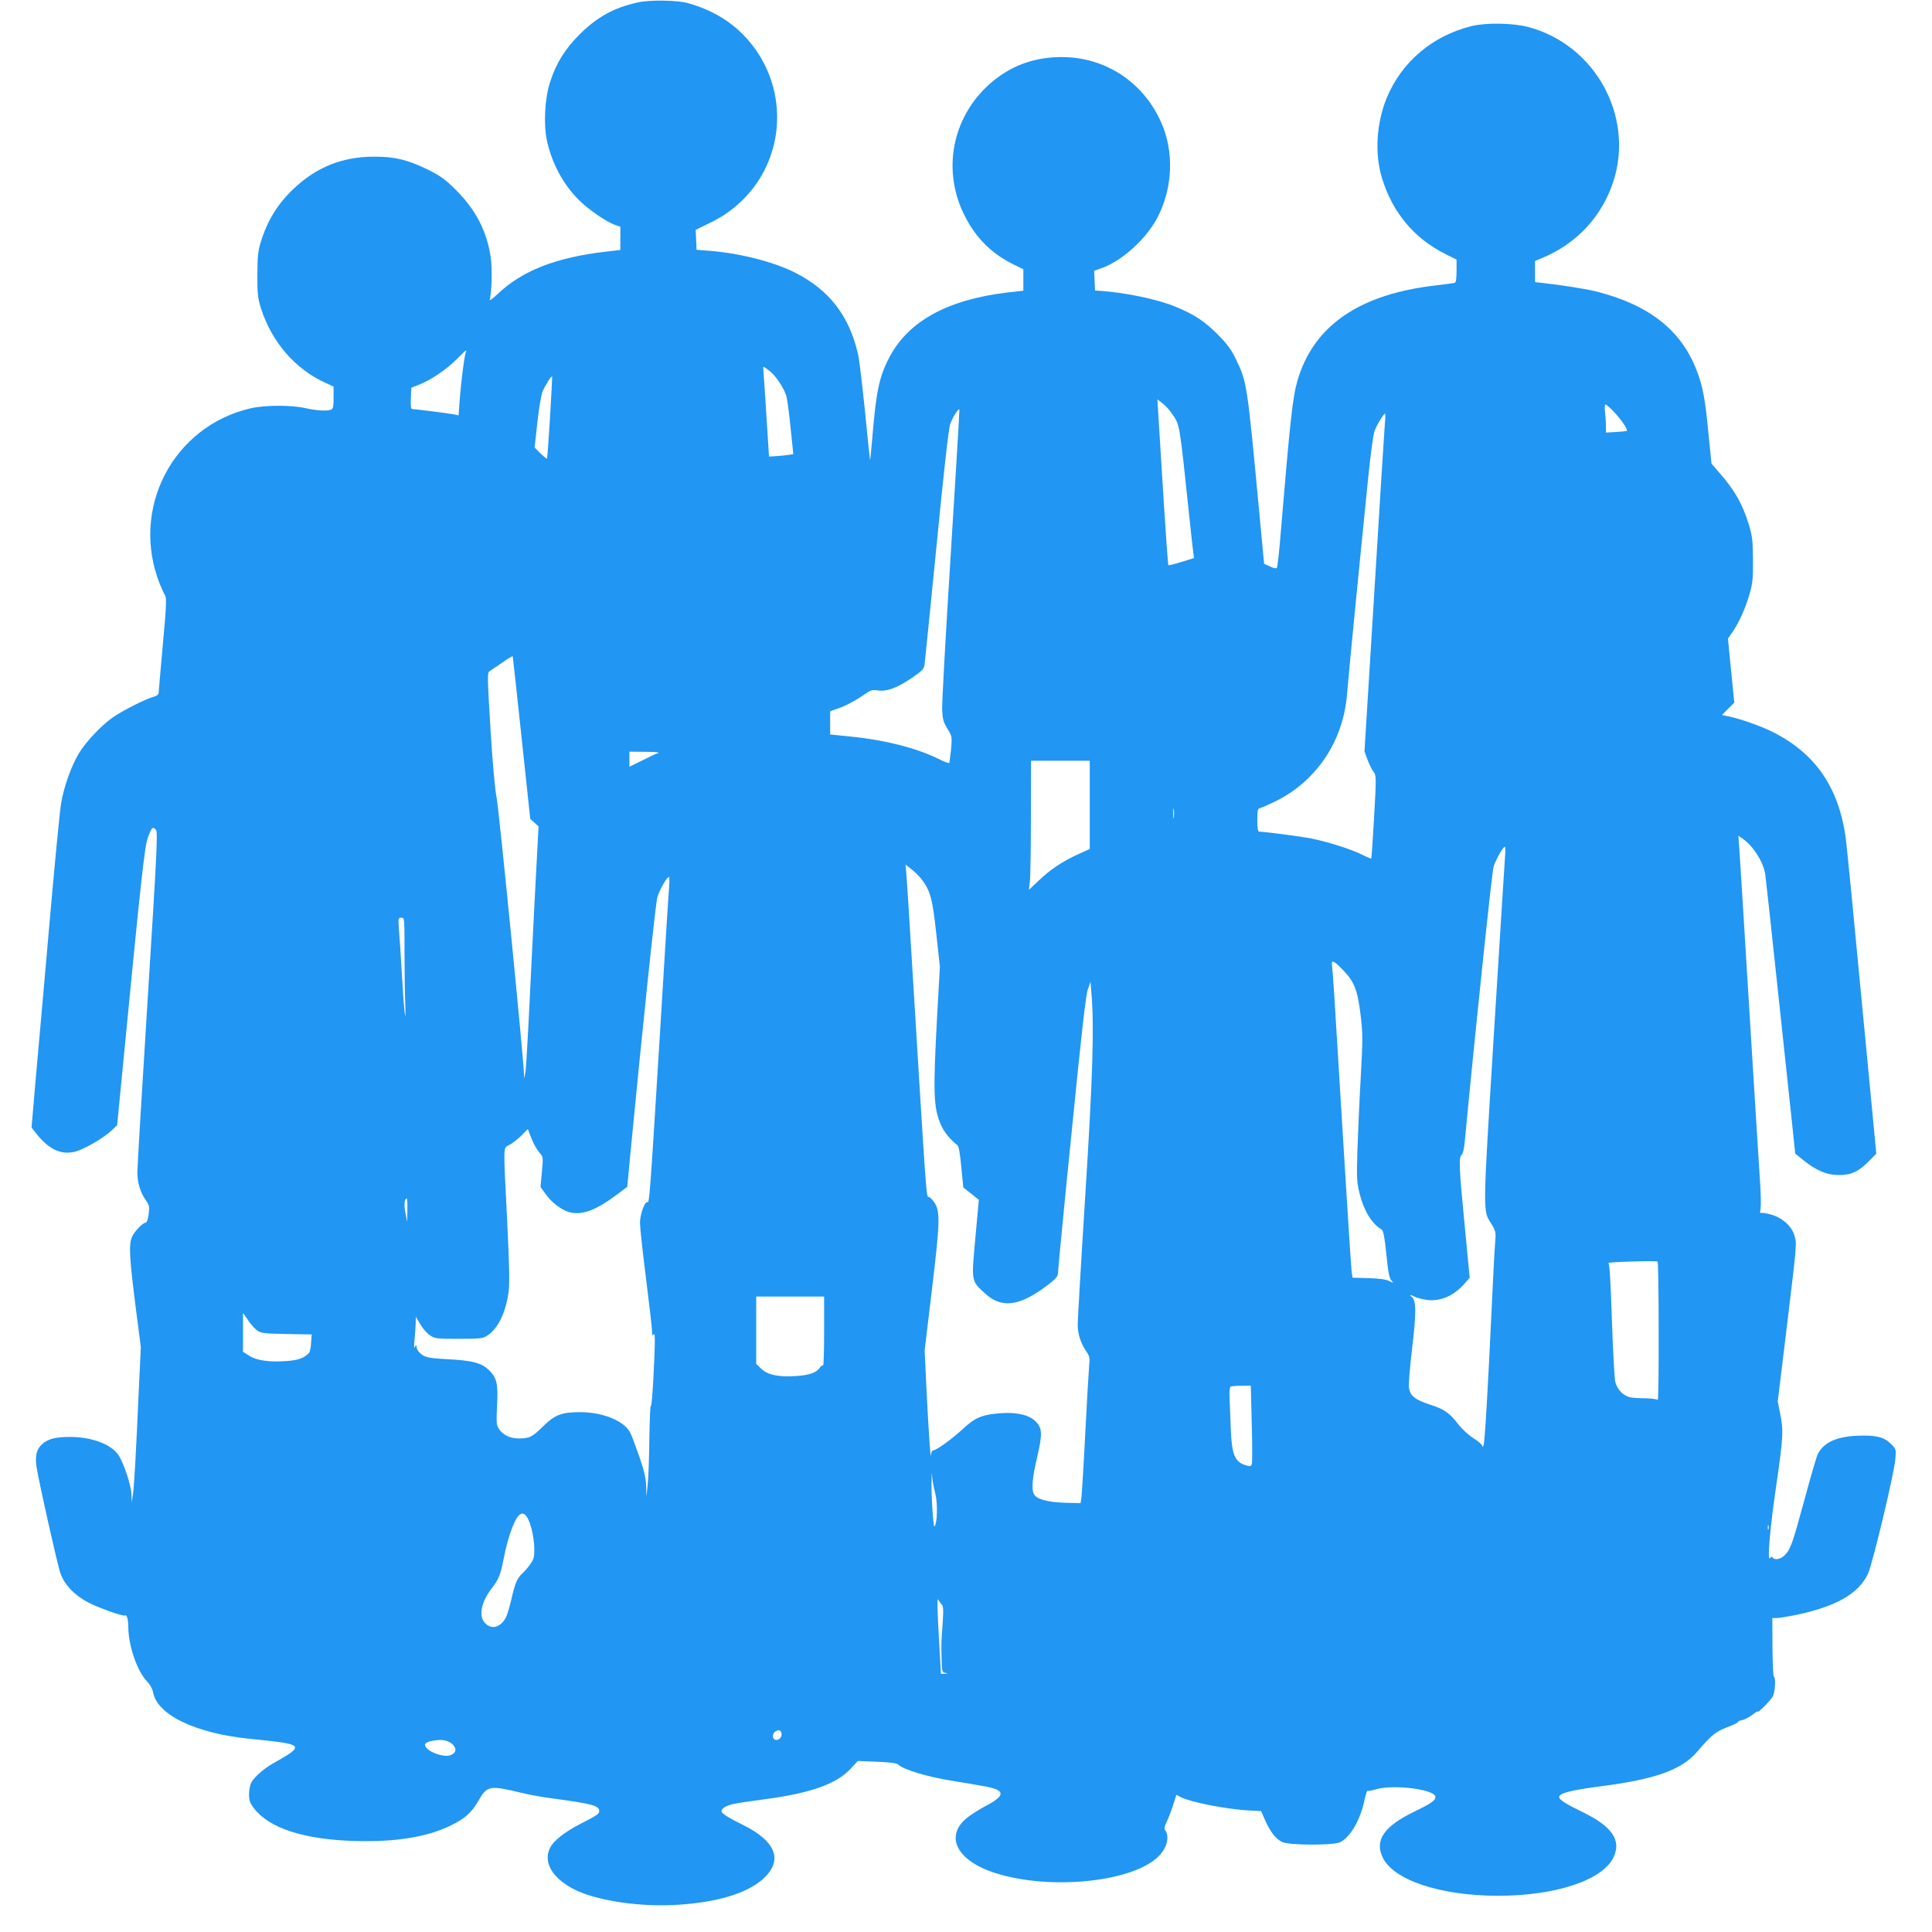
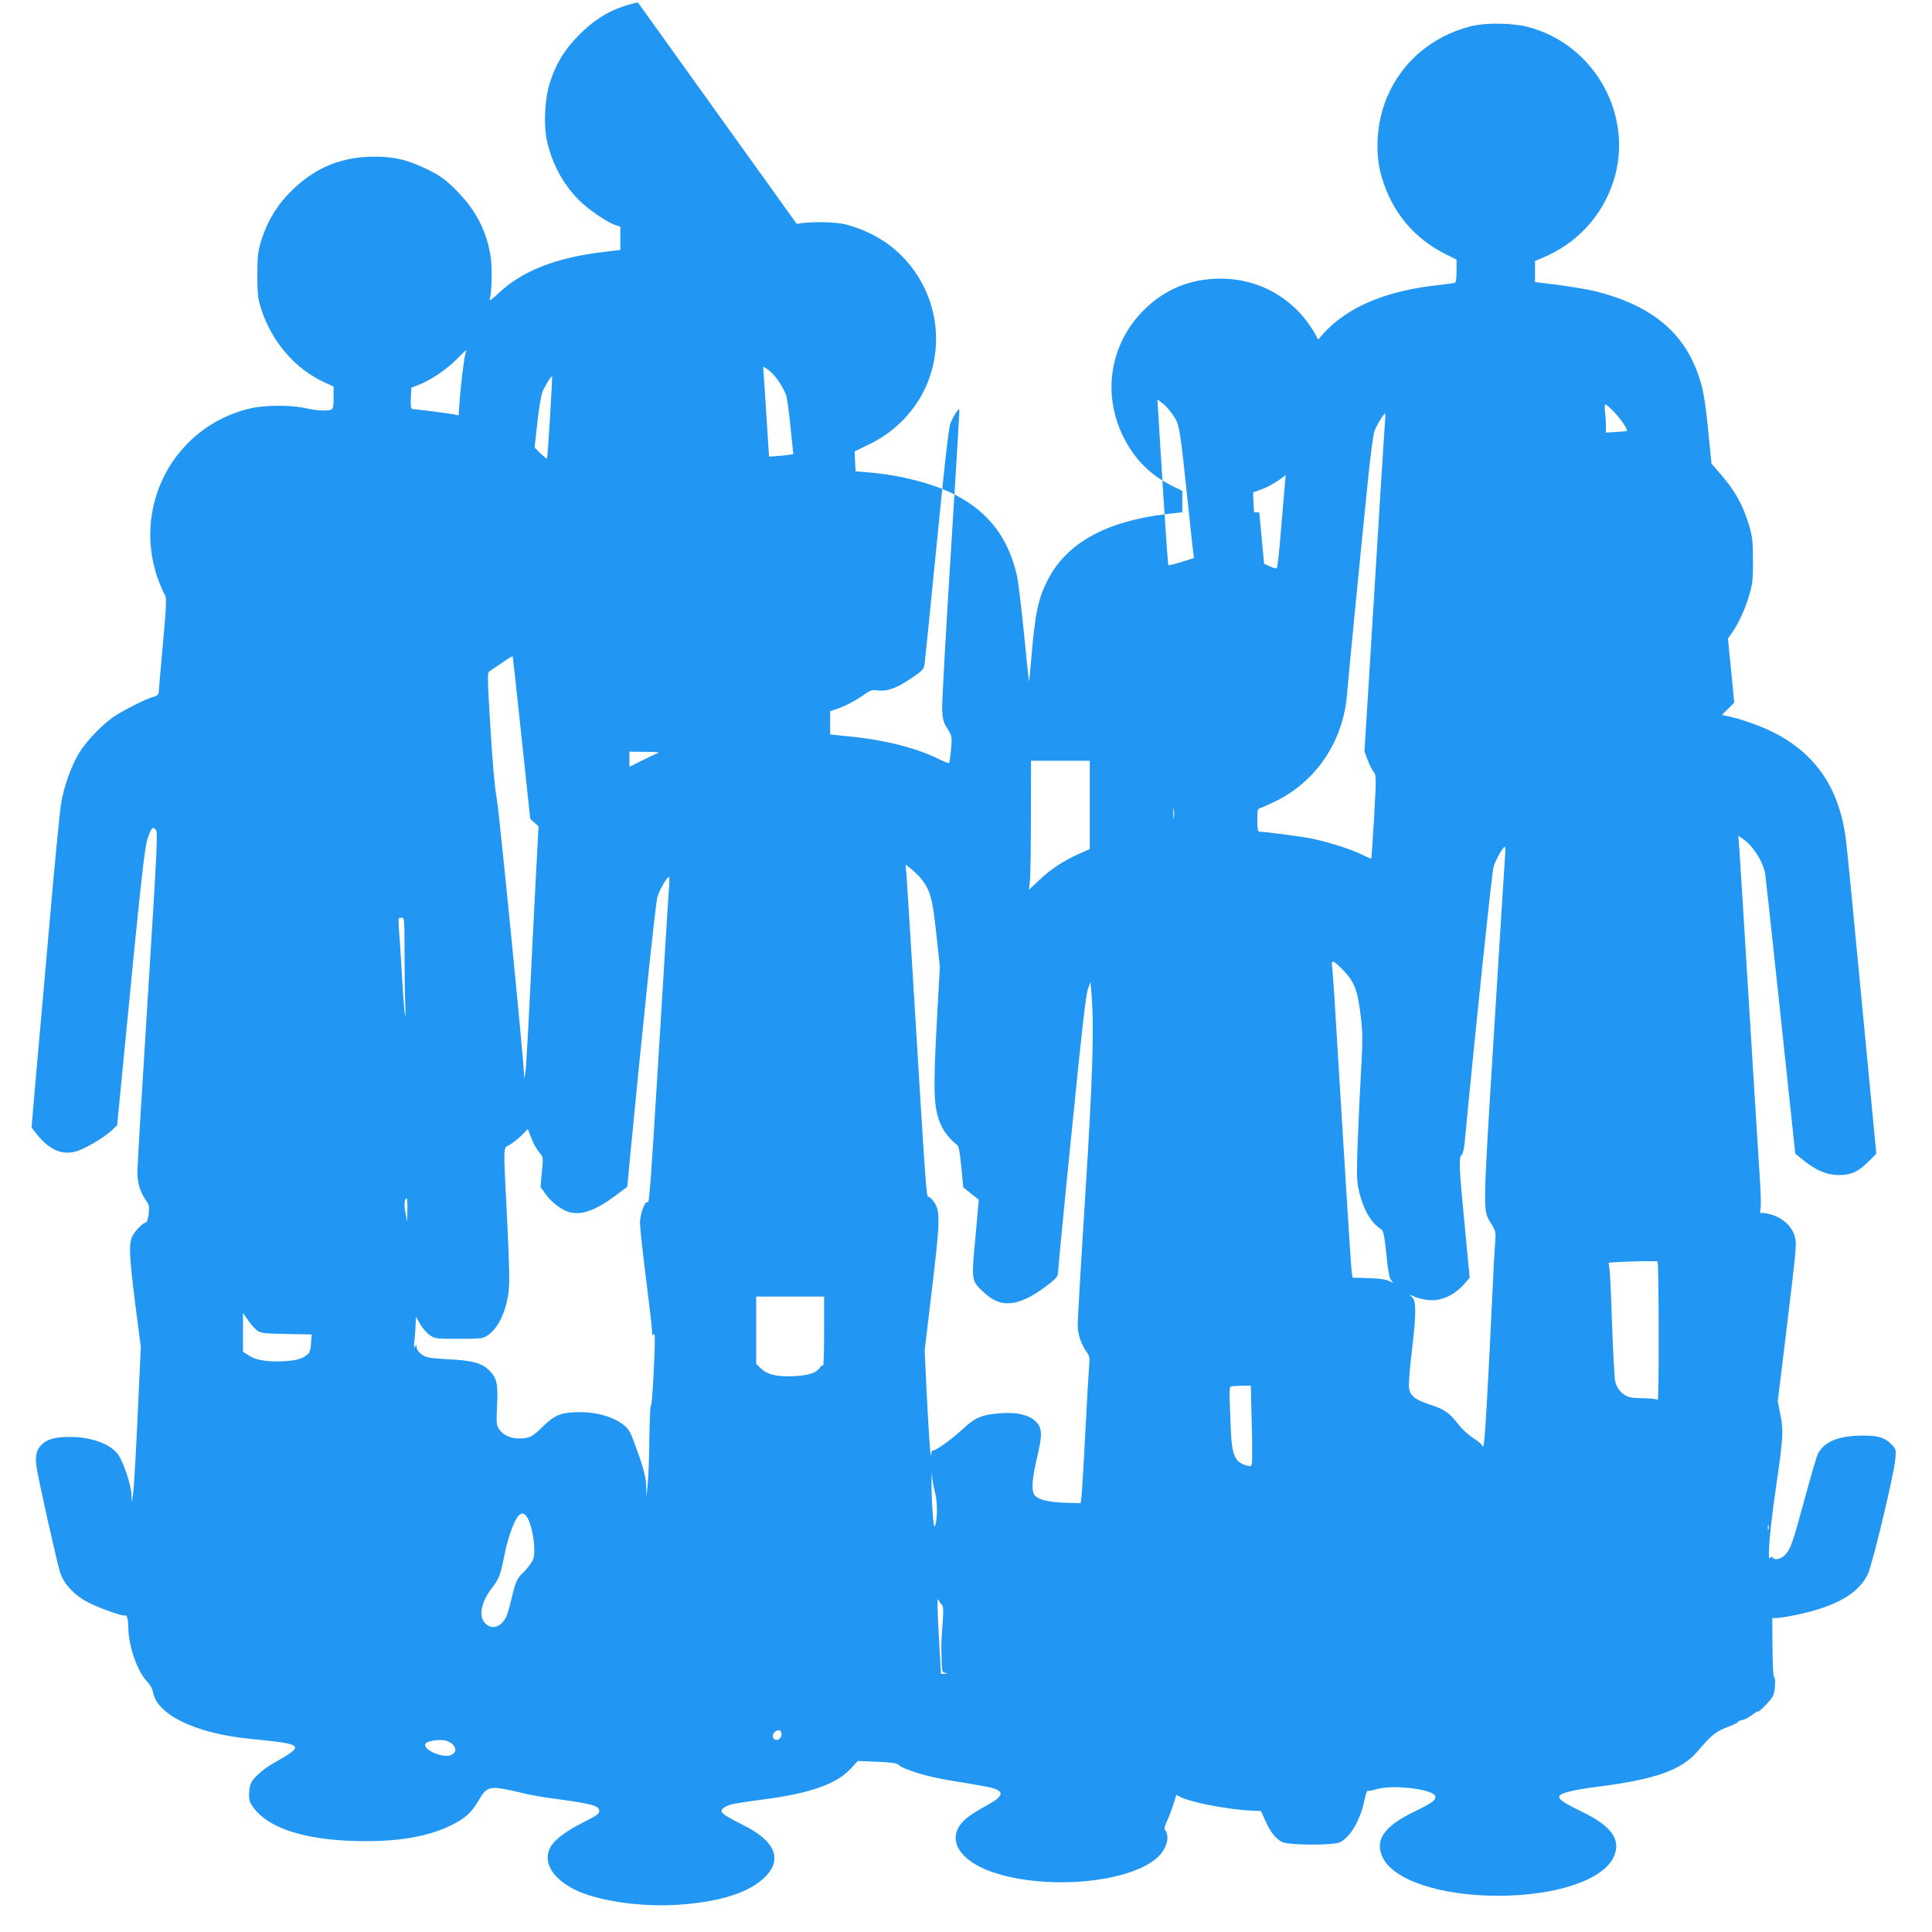
<svg xmlns="http://www.w3.org/2000/svg" version="1.0" width="1280pt" height="1280pt" viewBox="0 0 1280 1280" preserveAspectRatio="xMidYMid meet">
  <g transform="translate(0,1280) scale(0.1,-0.1)" fill="#2196f3" stroke="none">
-     <path d="M4226 12784 c-159 -35 -271 -97 -387 -213 -97 -97 -154 -189 -195 -316 -35 -109 -44 -279 -20 -389 34 -150 104 -282 208 -388 59 -61 188 -150 243 -168 l35 -12 0 -77 0 -77 -102 -12 c-328 -39 -550 -126 -712 -281 -34 -32 -56 -47 -52 -36 14 38 18 210 7 283 -27 174 -100 313 -231 444 -75 74 -102 93 -191 137 -131 63 -214 83 -349 83 -212 0 -385 -69 -538 -216 -103 -98 -170 -207 -213 -346 -20 -64 -23 -97 -24 -220 0 -125 3 -155 23 -220 71 -224 226 -404 427 -496 l55 -25 0 -74 c0 -57 -3 -74 -16 -79 -28 -11 -101 -6 -171 10 -91 21 -266 21 -362 -1 -517 -120 -800 -667 -602 -1165 13 -30 28 -64 35 -75 10 -16 8 -75 -15 -325 -15 -168 -28 -312 -28 -321 -1 -10 -13 -20 -29 -24 -50 -12 -213 -94 -276 -139 -78 -55 -181 -165 -225 -240 -50 -84 -99 -222 -116 -328 -9 -51 -45 -424 -80 -828 -36 -404 -76 -867 -91 -1028 l-25 -292 31 -40 c83 -104 161 -142 254 -121 58 13 195 92 248 144 l34 32 38 390 c120 1238 144 1459 166 1517 25 67 32 74 53 50 13 -15 8 -126 -54 -1112 -38 -602 -69 -1123 -69 -1156 0 -69 19 -132 56 -186 23 -32 25 -42 19 -92 -4 -31 -12 -56 -19 -56 -19 0 -78 -61 -92 -96 -21 -51 -17 -131 22 -442 l37 -287 -12 -255 c-20 -450 -32 -664 -40 -720 l-9 -55 -1 52 c-1 60 -51 211 -87 264 -48 71 -178 119 -319 119 -98 0 -147 -13 -186 -48 -37 -33 -48 -79 -37 -151 18 -111 140 -655 159 -707 29 -77 94 -144 186 -192 77 -39 243 -97 243 -84 0 4 5 0 10 -8 5 -8 10 -38 10 -67 0 -124 58 -294 124 -363 20 -20 36 -50 40 -71 26 -150 281 -273 641 -309 368 -37 371 -40 151 -165 -60 -34 -123 -90 -142 -126 -8 -16 -14 -50 -14 -78 0 -40 6 -57 33 -92 100 -131 331 -206 664 -216 271 -8 478 25 636 101 97 47 140 85 187 166 59 101 72 103 290 51 47 -12 137 -28 200 -36 262 -35 310 -48 310 -83 0 -20 -10 -27 -131 -89 -97 -50 -171 -108 -194 -154 -49 -95 13 -202 160 -277 152 -76 442 -119 696 -101 278 19 479 86 577 193 105 114 52 231 -149 332 -102 50 -149 80 -149 94 0 19 33 39 83 49 28 6 122 20 207 31 300 40 471 100 565 201 l48 52 128 -5 c96 -4 132 -9 143 -21 30 -30 191 -79 341 -103 83 -13 186 -31 229 -39 136 -24 139 -59 14 -126 -45 -24 -103 -60 -128 -80 -155 -122 -73 -286 183 -368 371 -119 931 -58 1091 119 51 56 65 127 34 167 -6 7 -2 25 10 50 11 21 30 70 43 110 l23 72 27 -15 c68 -34 300 -80 454 -89 l80 -4 27 -61 c35 -79 71 -124 113 -144 46 -22 342 -23 384 -1 69 35 135 150 162 283 7 33 16 59 19 57 4 -2 28 2 55 10 116 35 395 0 395 -50 0 -24 -27 -43 -143 -99 -199 -97 -261 -189 -206 -303 73 -150 383 -253 764 -253 381 0 691 103 764 253 55 113 -7 205 -199 299 -121 59 -160 84 -160 103 0 24 79 45 273 70 361 46 538 109 640 228 97 113 123 134 201 164 42 16 74 32 71 35 -3 3 9 8 27 12 18 3 50 21 72 38 22 18 36 25 31 17 -4 -8 13 6 39 31 26 25 54 57 62 72 15 28 20 128 7 128 -5 0 -9 88 -10 195 l-1 195 28 0 c15 0 72 9 126 20 267 55 419 142 480 274 31 67 174 667 181 758 6 66 5 68 -29 102 -46 46 -100 59 -223 54 -138 -6 -222 -45 -261 -120 -8 -15 -48 -152 -89 -304 -80 -294 -92 -329 -132 -369 -27 -26 -67 -33 -79 -14 -4 8 -9 7 -15 -2 -22 -35 -5 175 36 458 50 342 52 383 29 498 l-16 80 56 460 c72 595 70 581 56 635 -17 64 -79 121 -155 143 -32 9 -62 14 -68 10 -6 -4 -7 7 -3 30 4 20 2 105 -4 189 -6 84 -37 590 -70 1123 -33 534 -62 1012 -66 1064 l-7 94 31 -21 c69 -50 133 -150 147 -232 3 -19 39 -350 80 -735 41 -385 85 -794 97 -909 l22 -209 53 -43 c87 -70 156 -99 238 -99 82 0 131 24 203 98 l43 44 -96 1004 c-52 552 -100 1039 -106 1082 -46 346 -208 576 -504 717 -81 38 -209 82 -279 95 l-38 8 41 41 41 41 -21 212 -21 212 32 46 c42 62 85 157 112 252 19 65 23 101 22 223 -1 127 -4 156 -27 233 -43 139 -92 226 -195 344 l-53 62 -20 198 c-22 232 -37 313 -79 421 -103 266 -316 433 -665 521 -69 17 -217 41 -362 57 l-43 5 0 70 0 70 48 20 c228 95 395 274 471 507 140 431 -121 906 -564 1023 -102 27 -279 30 -376 6 -259 -64 -464 -238 -562 -477 -67 -163 -80 -364 -33 -523 69 -232 213 -406 424 -511 l72 -36 0 -75 c0 -52 -4 -77 -12 -79 -7 -2 -60 -9 -118 -16 -512 -57 -818 -267 -924 -632 -33 -117 -47 -244 -117 -1080 -7 -81 -16 -153 -19 -159 -5 -7 -19 -5 -46 8 l-39 18 -32 340 c-80 855 -82 864 -154 1014 -32 66 -58 101 -122 166 -87 87 -155 132 -279 183 -118 49 -327 93 -498 105 l-35 2 -3 65 -3 66 51 18 c136 49 295 194 369 336 102 196 111 439 22 634 -120 265 -369 427 -656 428 -172 0 -318 -50 -447 -152 -270 -216 -353 -576 -203 -887 74 -153 181 -262 328 -334 l67 -33 0 -71 0 -71 -107 -12 c-398 -48 -657 -191 -782 -432 -66 -126 -87 -226 -112 -533 -7 -81 -13 -146 -15 -144 -1 1 -16 145 -33 320 -18 175 -38 347 -47 383 -58 251 -188 420 -411 535 -142 73 -364 130 -568 147 l-90 7 -3 66 -3 66 104 51 c163 80 293 213 367 376 129 285 73 622 -142 851 -99 107 -227 182 -383 225 -70 19 -252 22 -329 4z m-1141 -2321 c-9 -24 -32 -205 -40 -322 l-7 -93 -32 7 c-31 6 -249 34 -274 35 -10 0 -12 18 -10 71 l3 70 60 24 c78 32 176 100 245 169 59 60 66 65 55 39z m2012 -119 c42 -32 98 -116 113 -169 6 -22 19 -117 28 -212 l18 -172 -35 -5 c-20 -3 -56 -7 -81 -8 l-45 -3 -17 265 c-9 146 -18 280 -20 298 -2 17 -2 32 1 32 2 0 19 -12 38 -26z m-1453 -310 c-9 -148 -18 -271 -20 -273 -2 -2 -21 14 -43 35 l-39 39 18 165 c10 91 25 183 34 205 18 41 58 106 64 101 1 -2 -5 -124 -14 -272z m4123 22 c50 -73 46 -48 113 -683 11 -104 22 -207 25 -229 l6 -41 -83 -26 c-45 -14 -85 -24 -87 -21 -3 3 -17 199 -32 437 -15 238 -30 484 -34 547 l-7 114 33 -25 c19 -14 49 -47 66 -73z m2930 11 c45 -48 90 -114 81 -122 -2 -1 -33 -5 -70 -7 l-68 -4 0 41 c0 22 -3 64 -6 93 -4 32 -3 52 3 52 6 0 33 -24 60 -53z m-4398 -938 c-33 -524 -59 -988 -57 -1030 3 -65 8 -83 35 -127 31 -50 31 -52 24 -137 -5 -47 -10 -88 -13 -90 -3 -3 -36 10 -74 29 -145 71 -358 125 -587 147 l-127 13 0 77 0 77 38 13 c55 17 130 57 186 96 43 31 54 34 90 29 59 -9 123 13 220 78 72 48 86 62 91 89 2 18 39 374 80 793 45 465 80 777 90 803 14 42 54 106 61 99 2 -2 -24 -434 -57 -959z m2876 864 c-3 -38 -35 -541 -70 -1120 l-65 -1051 20 -55 c12 -31 29 -66 40 -80 18 -23 19 -31 4 -298 -9 -151 -17 -275 -19 -277 -2 -2 -29 10 -62 26 -68 35 -224 84 -336 107 -67 13 -309 45 -344 45 -9 0 -13 22 -13 76 0 69 2 76 21 81 11 3 55 23 97 43 275 134 454 403 477 717 6 82 81 852 141 1441 14 139 32 271 40 295 14 39 61 117 71 117 2 0 2 -30 -2 -67z m-5719 -2083 l57 -535 27 -25 28 -25 -18 -340 c-10 -187 -28 -545 -40 -795 -12 -250 -25 -473 -29 -495 l-9 -40 -1 36 c-4 117 -164 1732 -180 1819 -13 67 -28 239 -42 469 -21 349 -21 365 -4 375 9 6 47 32 84 57 36 26 67 44 68 40 1 -3 28 -247 59 -541z m904 -99 c-14 -5 -62 -27 -107 -50 l-83 -41 0 50 0 50 108 -1 c66 0 97 -4 82 -8z m2860 -343 l0 -293 -76 -34 c-103 -47 -185 -101 -262 -175 l-65 -61 6 55 c4 30 7 223 7 428 l1 372 195 0 194 0 0 -292z m557 -85 c-2 -16 -4 -3 -4 27 0 30 2 43 4 28 2 -16 2 -40 0 -55z m2196 -230 c-2 -21 -35 -551 -74 -1178 -77 -1244 -76 -1190 -18 -1284 29 -48 30 -55 25 -123 -4 -40 -13 -215 -21 -388 -28 -603 -48 -935 -56 -955 -5 -13 -8 -15 -8 -5 -1 8 -26 31 -57 50 -32 20 -76 60 -101 92 -60 78 -94 102 -192 133 -94 31 -127 56 -136 108 -4 19 5 134 20 258 29 240 28 324 -1 346 -21 16 -10 17 16 3 11 -6 42 -15 70 -20 95 -18 190 21 267 110 l30 35 -33 345 c-38 388 -40 452 -20 469 8 6 16 42 20 84 69 730 180 1785 191 1823 13 46 63 134 75 134 3 0 4 -17 3 -37z m-3868 -177 c59 -77 73 -129 98 -361 l24 -220 -18 -320 c-28 -519 -25 -615 26 -730 19 -44 62 -97 107 -131 10 -8 18 -51 27 -146 l13 -135 52 -41 51 -41 -23 -253 c-27 -293 -28 -283 65 -368 113 -104 237 -84 432 70 42 34 51 46 51 73 0 17 40 435 90 927 65 656 94 908 107 945 l18 50 6 -75 c19 -224 9 -550 -41 -1344 -28 -440 -50 -823 -50 -852 0 -60 20 -124 56 -176 23 -33 25 -44 20 -95 -3 -32 -15 -236 -26 -453 -11 -217 -23 -409 -26 -427 l-5 -32 -107 3 c-114 4 -185 24 -202 57 -17 32 -11 108 21 243 37 159 35 197 -14 243 -44 40 -124 58 -227 50 -124 -9 -170 -28 -255 -108 -73 -67 -173 -139 -195 -139 -5 0 -11 -12 -11 -27 -3 -51 -16 140 -30 416 l-13 274 48 402 c54 449 56 519 16 579 -14 20 -30 36 -36 36 -18 0 -14 -49 -114 1588 -16 268 -32 516 -35 551 l-6 63 41 -32 c22 -18 52 -47 65 -64z m-1671 -38 c-3 -29 -32 -489 -64 -1023 -63 -1026 -68 -1087 -80 -1080 -17 10 -50 -81 -50 -136 0 -30 18 -196 40 -369 22 -173 40 -331 40 -350 0 -28 3 -32 11 -20 8 11 9 -29 5 -140 -9 -215 -18 -340 -25 -336 -3 2 -7 -96 -9 -217 -1 -122 -6 -258 -11 -302 l-8 -80 -2 67 c-1 51 -12 99 -45 197 -25 71 -52 143 -61 160 -39 76 -178 134 -325 135 -127 1 -172 -16 -250 -92 -74 -73 -91 -82 -163 -82 -58 0 -106 23 -133 65 -15 23 -16 43 -11 149 8 146 -1 187 -52 237 -49 49 -112 66 -279 74 -112 6 -137 11 -165 29 -18 12 -34 32 -36 46 -3 24 -4 24 -12 5 -6 -13 -7 4 -3 45 4 36 7 85 8 110 l1 46 30 -50 c16 -28 45 -61 64 -73 32 -22 44 -23 191 -23 147 0 159 2 191 23 70 47 122 156 139 293 7 53 4 185 -10 467 -26 522 -28 478 16 502 20 11 55 39 79 62 l42 43 18 -47 c20 -53 40 -88 67 -119 16 -18 17 -30 8 -119 l-9 -99 33 -46 c41 -57 105 -106 158 -121 83 -22 176 12 313 115 l71 53 17 184 c82 855 170 1693 182 1734 14 49 63 135 77 135 3 0 4 -24 2 -52z m-1754 -441 c0 -123 2 -280 5 -348 6 -181 -10 -33 -24 221 -6 107 -14 230 -18 273 -5 74 -5 77 16 77 21 0 21 -2 21 -223z m6221 -127 c73 -76 94 -133 114 -300 14 -116 14 -159 0 -412 -9 -156 -18 -373 -22 -483 -5 -183 -4 -207 15 -284 29 -114 80 -197 144 -236 13 -8 20 -43 33 -164 11 -116 20 -160 33 -174 17 -19 16 -19 -14 -4 -22 11 -65 17 -138 19 l-105 3 -6 40 c-3 22 -28 405 -55 850 -27 446 -54 887 -60 980 -6 94 -13 182 -15 198 -7 42 13 33 76 -33z m-6202 -1587 l-1 -78 -12 60 c-11 53 -6 95 9 95 3 0 5 -35 4 -77z m8290 -806 c1 -254 -2 -457 -6 -452 -5 6 -42 10 -83 11 -41 0 -87 3 -102 7 -47 12 -85 53 -97 105 -5 26 -15 211 -22 412 -8 247 -15 367 -23 372 -10 7 310 17 326 10 4 -1 7 -210 7 -465z m-5529 1 c0 -127 -3 -228 -7 -225 -3 4 -13 -2 -20 -13 -24 -35 -71 -51 -162 -57 -114 -7 -186 8 -228 49 l-33 32 0 223 0 223 225 0 225 0 0 -232z m-3757 8 c26 -19 45 -21 195 -24 l167 -3 -4 -56 c-1 -31 -8 -62 -15 -68 -33 -33 -68 -46 -143 -52 -117 -9 -203 3 -252 35 l-41 26 0 129 0 129 33 -48 c17 -26 45 -57 60 -68z m6590 -613 c4 -137 4 -258 1 -270 -5 -18 -10 -20 -36 -12 -78 22 -97 69 -104 247 -3 75 -6 167 -8 204 -2 42 2 69 8 72 6 2 38 5 72 5 l61 1 6 -247z m-2096 -470 c16 -64 13 -197 -6 -216 -8 -8 -23 225 -19 312 l1 46 4 -40 c2 -22 11 -68 20 -102z m-2676 -229 c10 -38 19 -98 19 -135 0 -57 -4 -71 -29 -105 -15 -21 -38 -48 -51 -59 -33 -30 -48 -64 -71 -167 -12 -51 -28 -105 -35 -120 -35 -69 -95 -88 -139 -43 -47 46 -28 141 45 235 43 55 57 90 74 179 20 103 42 181 71 247 43 98 83 87 116 -32z m8196 -6 c-3 -7 -5 -2 -5 12 0 14 2 19 5 13 2 -7 2 -19 0 -25z m-5479 -497 c12 -12 13 -34 8 -116 -10 -134 -10 -127 -8 -237 2 -92 3 -97 25 -101 20 -4 20 -4 -4 -6 l-25 -1 -12 213 c-13 224 -14 301 -5 277 4 -8 13 -21 21 -29z m-1060 -858 c4 -24 -22 -47 -43 -39 -20 7 -19 43 3 55 23 14 36 9 40 -16z m-2175 -74 c23 -29 18 -51 -14 -66 -53 -25 -194 37 -170 75 10 17 89 30 131 21 19 -5 43 -18 53 -30z" />
+     <path d="M4226 12784 c-159 -35 -271 -97 -387 -213 -97 -97 -154 -189 -195 -316 -35 -109 -44 -279 -20 -389 34 -150 104 -282 208 -388 59 -61 188 -150 243 -168 l35 -12 0 -77 0 -77 -102 -12 c-328 -39 -550 -126 -712 -281 -34 -32 -56 -47 -52 -36 14 38 18 210 7 283 -27 174 -100 313 -231 444 -75 74 -102 93 -191 137 -131 63 -214 83 -349 83 -212 0 -385 -69 -538 -216 -103 -98 -170 -207 -213 -346 -20 -64 -23 -97 -24 -220 0 -125 3 -155 23 -220 71 -224 226 -404 427 -496 l55 -25 0 -74 c0 -57 -3 -74 -16 -79 -28 -11 -101 -6 -171 10 -91 21 -266 21 -362 -1 -517 -120 -800 -667 -602 -1165 13 -30 28 -64 35 -75 10 -16 8 -75 -15 -325 -15 -168 -28 -312 -28 -321 -1 -10 -13 -20 -29 -24 -50 -12 -213 -94 -276 -139 -78 -55 -181 -165 -225 -240 -50 -84 -99 -222 -116 -328 -9 -51 -45 -424 -80 -828 -36 -404 -76 -867 -91 -1028 l-25 -292 31 -40 c83 -104 161 -142 254 -121 58 13 195 92 248 144 l34 32 38 390 c120 1238 144 1459 166 1517 25 67 32 74 53 50 13 -15 8 -126 -54 -1112 -38 -602 -69 -1123 -69 -1156 0 -69 19 -132 56 -186 23 -32 25 -42 19 -92 -4 -31 -12 -56 -19 -56 -19 0 -78 -61 -92 -96 -21 -51 -17 -131 22 -442 l37 -287 -12 -255 c-20 -450 -32 -664 -40 -720 l-9 -55 -1 52 c-1 60 -51 211 -87 264 -48 71 -178 119 -319 119 -98 0 -147 -13 -186 -48 -37 -33 -48 -79 -37 -151 18 -111 140 -655 159 -707 29 -77 94 -144 186 -192 77 -39 243 -97 243 -84 0 4 5 0 10 -8 5 -8 10 -38 10 -67 0 -124 58 -294 124 -363 20 -20 36 -50 40 -71 26 -150 281 -273 641 -309 368 -37 371 -40 151 -165 -60 -34 -123 -90 -142 -126 -8 -16 -14 -50 -14 -78 0 -40 6 -57 33 -92 100 -131 331 -206 664 -216 271 -8 478 25 636 101 97 47 140 85 187 166 59 101 72 103 290 51 47 -12 137 -28 200 -36 262 -35 310 -48 310 -83 0 -20 -10 -27 -131 -89 -97 -50 -171 -108 -194 -154 -49 -95 13 -202 160 -277 152 -76 442 -119 696 -101 278 19 479 86 577 193 105 114 52 231 -149 332 -102 50 -149 80 -149 94 0 19 33 39 83 49 28 6 122 20 207 31 300 40 471 100 565 201 l48 52 128 -5 c96 -4 132 -9 143 -21 30 -30 191 -79 341 -103 83 -13 186 -31 229 -39 136 -24 139 -59 14 -126 -45 -24 -103 -60 -128 -80 -155 -122 -73 -286 183 -368 371 -119 931 -58 1091 119 51 56 65 127 34 167 -6 7 -2 25 10 50 11 21 30 70 43 110 l23 72 27 -15 c68 -34 300 -80 454 -89 l80 -4 27 -61 c35 -79 71 -124 113 -144 46 -22 342 -23 384 -1 69 35 135 150 162 283 7 33 16 59 19 57 4 -2 28 2 55 10 116 35 395 0 395 -50 0 -24 -27 -43 -143 -99 -199 -97 -261 -189 -206 -303 73 -150 383 -253 764 -253 381 0 691 103 764 253 55 113 -7 205 -199 299 -121 59 -160 84 -160 103 0 24 79 45 273 70 361 46 538 109 640 228 97 113 123 134 201 164 42 16 74 32 71 35 -3 3 9 8 27 12 18 3 50 21 72 38 22 18 36 25 31 17 -4 -8 13 6 39 31 26 25 54 57 62 72 15 28 20 128 7 128 -5 0 -9 88 -10 195 l-1 195 28 0 c15 0 72 9 126 20 267 55 419 142 480 274 31 67 174 667 181 758 6 66 5 68 -29 102 -46 46 -100 59 -223 54 -138 -6 -222 -45 -261 -120 -8 -15 -48 -152 -89 -304 -80 -294 -92 -329 -132 -369 -27 -26 -67 -33 -79 -14 -4 8 -9 7 -15 -2 -22 -35 -5 175 36 458 50 342 52 383 29 498 l-16 80 56 460 c72 595 70 581 56 635 -17 64 -79 121 -155 143 -32 9 -62 14 -68 10 -6 -4 -7 7 -3 30 4 20 2 105 -4 189 -6 84 -37 590 -70 1123 -33 534 -62 1012 -66 1064 l-7 94 31 -21 c69 -50 133 -150 147 -232 3 -19 39 -350 80 -735 41 -385 85 -794 97 -909 l22 -209 53 -43 c87 -70 156 -99 238 -99 82 0 131 24 203 98 l43 44 -96 1004 c-52 552 -100 1039 -106 1082 -46 346 -208 576 -504 717 -81 38 -209 82 -279 95 l-38 8 41 41 41 41 -21 212 -21 212 32 46 c42 62 85 157 112 252 19 65 23 101 22 223 -1 127 -4 156 -27 233 -43 139 -92 226 -195 344 l-53 62 -20 198 c-22 232 -37 313 -79 421 -103 266 -316 433 -665 521 -69 17 -217 41 -362 57 l-43 5 0 70 0 70 48 20 c228 95 395 274 471 507 140 431 -121 906 -564 1023 -102 27 -279 30 -376 6 -259 -64 -464 -238 -562 -477 -67 -163 -80 -364 -33 -523 69 -232 213 -406 424 -511 l72 -36 0 -75 c0 -52 -4 -77 -12 -79 -7 -2 -60 -9 -118 -16 -512 -57 -818 -267 -924 -632 -33 -117 -47 -244 -117 -1080 -7 -81 -16 -153 -19 -159 -5 -7 -19 -5 -46 8 l-39 18 -32 340 l-35 2 -3 65 -3 66 51 18 c136 49 295 194 369 336 102 196 111 439 22 634 -120 265 -369 427 -656 428 -172 0 -318 -50 -447 -152 -270 -216 -353 -576 -203 -887 74 -153 181 -262 328 -334 l67 -33 0 -71 0 -71 -107 -12 c-398 -48 -657 -191 -782 -432 -66 -126 -87 -226 -112 -533 -7 -81 -13 -146 -15 -144 -1 1 -16 145 -33 320 -18 175 -38 347 -47 383 -58 251 -188 420 -411 535 -142 73 -364 130 -568 147 l-90 7 -3 66 -3 66 104 51 c163 80 293 213 367 376 129 285 73 622 -142 851 -99 107 -227 182 -383 225 -70 19 -252 22 -329 4z m-1141 -2321 c-9 -24 -32 -205 -40 -322 l-7 -93 -32 7 c-31 6 -249 34 -274 35 -10 0 -12 18 -10 71 l3 70 60 24 c78 32 176 100 245 169 59 60 66 65 55 39z m2012 -119 c42 -32 98 -116 113 -169 6 -22 19 -117 28 -212 l18 -172 -35 -5 c-20 -3 -56 -7 -81 -8 l-45 -3 -17 265 c-9 146 -18 280 -20 298 -2 17 -2 32 1 32 2 0 19 -12 38 -26z m-1453 -310 c-9 -148 -18 -271 -20 -273 -2 -2 -21 14 -43 35 l-39 39 18 165 c10 91 25 183 34 205 18 41 58 106 64 101 1 -2 -5 -124 -14 -272z m4123 22 c50 -73 46 -48 113 -683 11 -104 22 -207 25 -229 l6 -41 -83 -26 c-45 -14 -85 -24 -87 -21 -3 3 -17 199 -32 437 -15 238 -30 484 -34 547 l-7 114 33 -25 c19 -14 49 -47 66 -73z m2930 11 c45 -48 90 -114 81 -122 -2 -1 -33 -5 -70 -7 l-68 -4 0 41 c0 22 -3 64 -6 93 -4 32 -3 52 3 52 6 0 33 -24 60 -53z m-4398 -938 c-33 -524 -59 -988 -57 -1030 3 -65 8 -83 35 -127 31 -50 31 -52 24 -137 -5 -47 -10 -88 -13 -90 -3 -3 -36 10 -74 29 -145 71 -358 125 -587 147 l-127 13 0 77 0 77 38 13 c55 17 130 57 186 96 43 31 54 34 90 29 59 -9 123 13 220 78 72 48 86 62 91 89 2 18 39 374 80 793 45 465 80 777 90 803 14 42 54 106 61 99 2 -2 -24 -434 -57 -959z m2876 864 c-3 -38 -35 -541 -70 -1120 l-65 -1051 20 -55 c12 -31 29 -66 40 -80 18 -23 19 -31 4 -298 -9 -151 -17 -275 -19 -277 -2 -2 -29 10 -62 26 -68 35 -224 84 -336 107 -67 13 -309 45 -344 45 -9 0 -13 22 -13 76 0 69 2 76 21 81 11 3 55 23 97 43 275 134 454 403 477 717 6 82 81 852 141 1441 14 139 32 271 40 295 14 39 61 117 71 117 2 0 2 -30 -2 -67z m-5719 -2083 l57 -535 27 -25 28 -25 -18 -340 c-10 -187 -28 -545 -40 -795 -12 -250 -25 -473 -29 -495 l-9 -40 -1 36 c-4 117 -164 1732 -180 1819 -13 67 -28 239 -42 469 -21 349 -21 365 -4 375 9 6 47 32 84 57 36 26 67 44 68 40 1 -3 28 -247 59 -541z m904 -99 c-14 -5 -62 -27 -107 -50 l-83 -41 0 50 0 50 108 -1 c66 0 97 -4 82 -8z m2860 -343 l0 -293 -76 -34 c-103 -47 -185 -101 -262 -175 l-65 -61 6 55 c4 30 7 223 7 428 l1 372 195 0 194 0 0 -292z m557 -85 c-2 -16 -4 -3 -4 27 0 30 2 43 4 28 2 -16 2 -40 0 -55z m2196 -230 c-2 -21 -35 -551 -74 -1178 -77 -1244 -76 -1190 -18 -1284 29 -48 30 -55 25 -123 -4 -40 -13 -215 -21 -388 -28 -603 -48 -935 -56 -955 -5 -13 -8 -15 -8 -5 -1 8 -26 31 -57 50 -32 20 -76 60 -101 92 -60 78 -94 102 -192 133 -94 31 -127 56 -136 108 -4 19 5 134 20 258 29 240 28 324 -1 346 -21 16 -10 17 16 3 11 -6 42 -15 70 -20 95 -18 190 21 267 110 l30 35 -33 345 c-38 388 -40 452 -20 469 8 6 16 42 20 84 69 730 180 1785 191 1823 13 46 63 134 75 134 3 0 4 -17 3 -37z m-3868 -177 c59 -77 73 -129 98 -361 l24 -220 -18 -320 c-28 -519 -25 -615 26 -730 19 -44 62 -97 107 -131 10 -8 18 -51 27 -146 l13 -135 52 -41 51 -41 -23 -253 c-27 -293 -28 -283 65 -368 113 -104 237 -84 432 70 42 34 51 46 51 73 0 17 40 435 90 927 65 656 94 908 107 945 l18 50 6 -75 c19 -224 9 -550 -41 -1344 -28 -440 -50 -823 -50 -852 0 -60 20 -124 56 -176 23 -33 25 -44 20 -95 -3 -32 -15 -236 -26 -453 -11 -217 -23 -409 -26 -427 l-5 -32 -107 3 c-114 4 -185 24 -202 57 -17 32 -11 108 21 243 37 159 35 197 -14 243 -44 40 -124 58 -227 50 -124 -9 -170 -28 -255 -108 -73 -67 -173 -139 -195 -139 -5 0 -11 -12 -11 -27 -3 -51 -16 140 -30 416 l-13 274 48 402 c54 449 56 519 16 579 -14 20 -30 36 -36 36 -18 0 -14 -49 -114 1588 -16 268 -32 516 -35 551 l-6 63 41 -32 c22 -18 52 -47 65 -64z m-1671 -38 c-3 -29 -32 -489 -64 -1023 -63 -1026 -68 -1087 -80 -1080 -17 10 -50 -81 -50 -136 0 -30 18 -196 40 -369 22 -173 40 -331 40 -350 0 -28 3 -32 11 -20 8 11 9 -29 5 -140 -9 -215 -18 -340 -25 -336 -3 2 -7 -96 -9 -217 -1 -122 -6 -258 -11 -302 l-8 -80 -2 67 c-1 51 -12 99 -45 197 -25 71 -52 143 -61 160 -39 76 -178 134 -325 135 -127 1 -172 -16 -250 -92 -74 -73 -91 -82 -163 -82 -58 0 -106 23 -133 65 -15 23 -16 43 -11 149 8 146 -1 187 -52 237 -49 49 -112 66 -279 74 -112 6 -137 11 -165 29 -18 12 -34 32 -36 46 -3 24 -4 24 -12 5 -6 -13 -7 4 -3 45 4 36 7 85 8 110 l1 46 30 -50 c16 -28 45 -61 64 -73 32 -22 44 -23 191 -23 147 0 159 2 191 23 70 47 122 156 139 293 7 53 4 185 -10 467 -26 522 -28 478 16 502 20 11 55 39 79 62 l42 43 18 -47 c20 -53 40 -88 67 -119 16 -18 17 -30 8 -119 l-9 -99 33 -46 c41 -57 105 -106 158 -121 83 -22 176 12 313 115 l71 53 17 184 c82 855 170 1693 182 1734 14 49 63 135 77 135 3 0 4 -24 2 -52z m-1754 -441 c0 -123 2 -280 5 -348 6 -181 -10 -33 -24 221 -6 107 -14 230 -18 273 -5 74 -5 77 16 77 21 0 21 -2 21 -223z m6221 -127 c73 -76 94 -133 114 -300 14 -116 14 -159 0 -412 -9 -156 -18 -373 -22 -483 -5 -183 -4 -207 15 -284 29 -114 80 -197 144 -236 13 -8 20 -43 33 -164 11 -116 20 -160 33 -174 17 -19 16 -19 -14 -4 -22 11 -65 17 -138 19 l-105 3 -6 40 c-3 22 -28 405 -55 850 -27 446 -54 887 -60 980 -6 94 -13 182 -15 198 -7 42 13 33 76 -33z m-6202 -1587 l-1 -78 -12 60 c-11 53 -6 95 9 95 3 0 5 -35 4 -77z m8290 -806 c1 -254 -2 -457 -6 -452 -5 6 -42 10 -83 11 -41 0 -87 3 -102 7 -47 12 -85 53 -97 105 -5 26 -15 211 -22 412 -8 247 -15 367 -23 372 -10 7 310 17 326 10 4 -1 7 -210 7 -465z m-5529 1 c0 -127 -3 -228 -7 -225 -3 4 -13 -2 -20 -13 -24 -35 -71 -51 -162 -57 -114 -7 -186 8 -228 49 l-33 32 0 223 0 223 225 0 225 0 0 -232z m-3757 8 c26 -19 45 -21 195 -24 l167 -3 -4 -56 c-1 -31 -8 -62 -15 -68 -33 -33 -68 -46 -143 -52 -117 -9 -203 3 -252 35 l-41 26 0 129 0 129 33 -48 c17 -26 45 -57 60 -68z m6590 -613 c4 -137 4 -258 1 -270 -5 -18 -10 -20 -36 -12 -78 22 -97 69 -104 247 -3 75 -6 167 -8 204 -2 42 2 69 8 72 6 2 38 5 72 5 l61 1 6 -247z m-2096 -470 c16 -64 13 -197 -6 -216 -8 -8 -23 225 -19 312 l1 46 4 -40 c2 -22 11 -68 20 -102z m-2676 -229 c10 -38 19 -98 19 -135 0 -57 -4 -71 -29 -105 -15 -21 -38 -48 -51 -59 -33 -30 -48 -64 -71 -167 -12 -51 -28 -105 -35 -120 -35 -69 -95 -88 -139 -43 -47 46 -28 141 45 235 43 55 57 90 74 179 20 103 42 181 71 247 43 98 83 87 116 -32z m8196 -6 c-3 -7 -5 -2 -5 12 0 14 2 19 5 13 2 -7 2 -19 0 -25z m-5479 -497 c12 -12 13 -34 8 -116 -10 -134 -10 -127 -8 -237 2 -92 3 -97 25 -101 20 -4 20 -4 -4 -6 l-25 -1 -12 213 c-13 224 -14 301 -5 277 4 -8 13 -21 21 -29z m-1060 -858 c4 -24 -22 -47 -43 -39 -20 7 -19 43 3 55 23 14 36 9 40 -16z m-2175 -74 c23 -29 18 -51 -14 -66 -53 -25 -194 37 -170 75 10 17 89 30 131 21 19 -5 43 -18 53 -30z" />
  </g>
</svg>